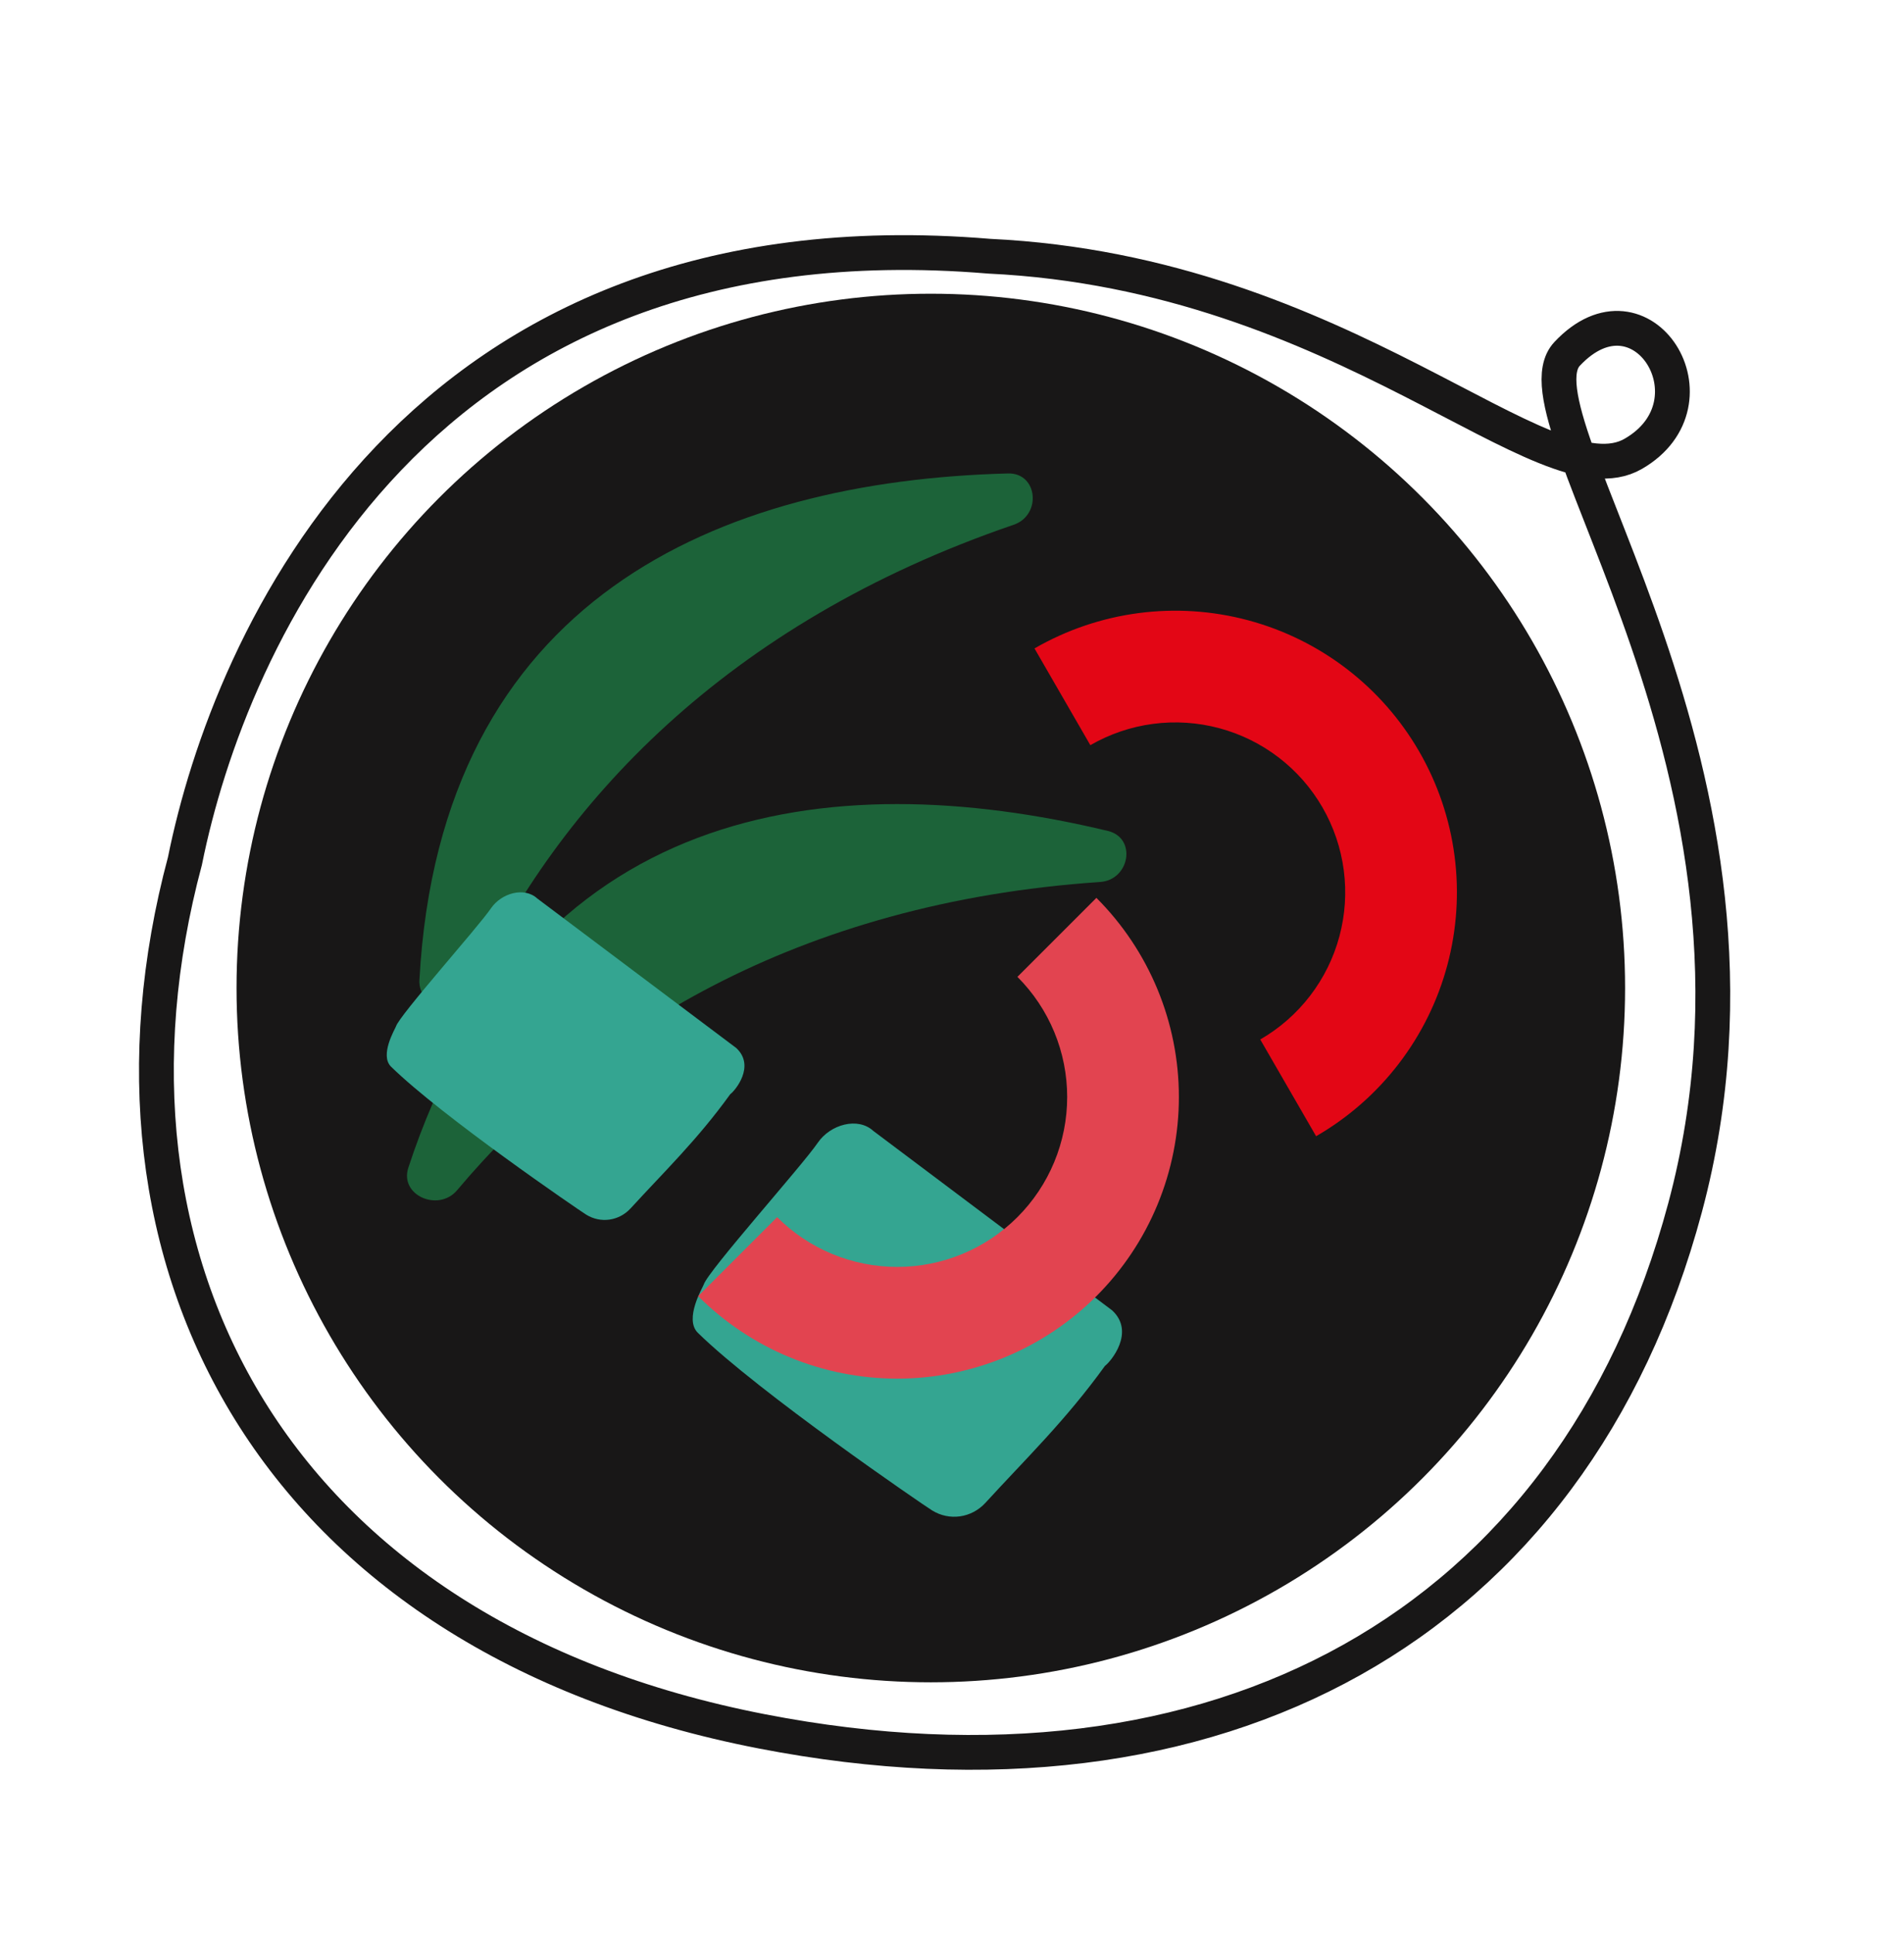
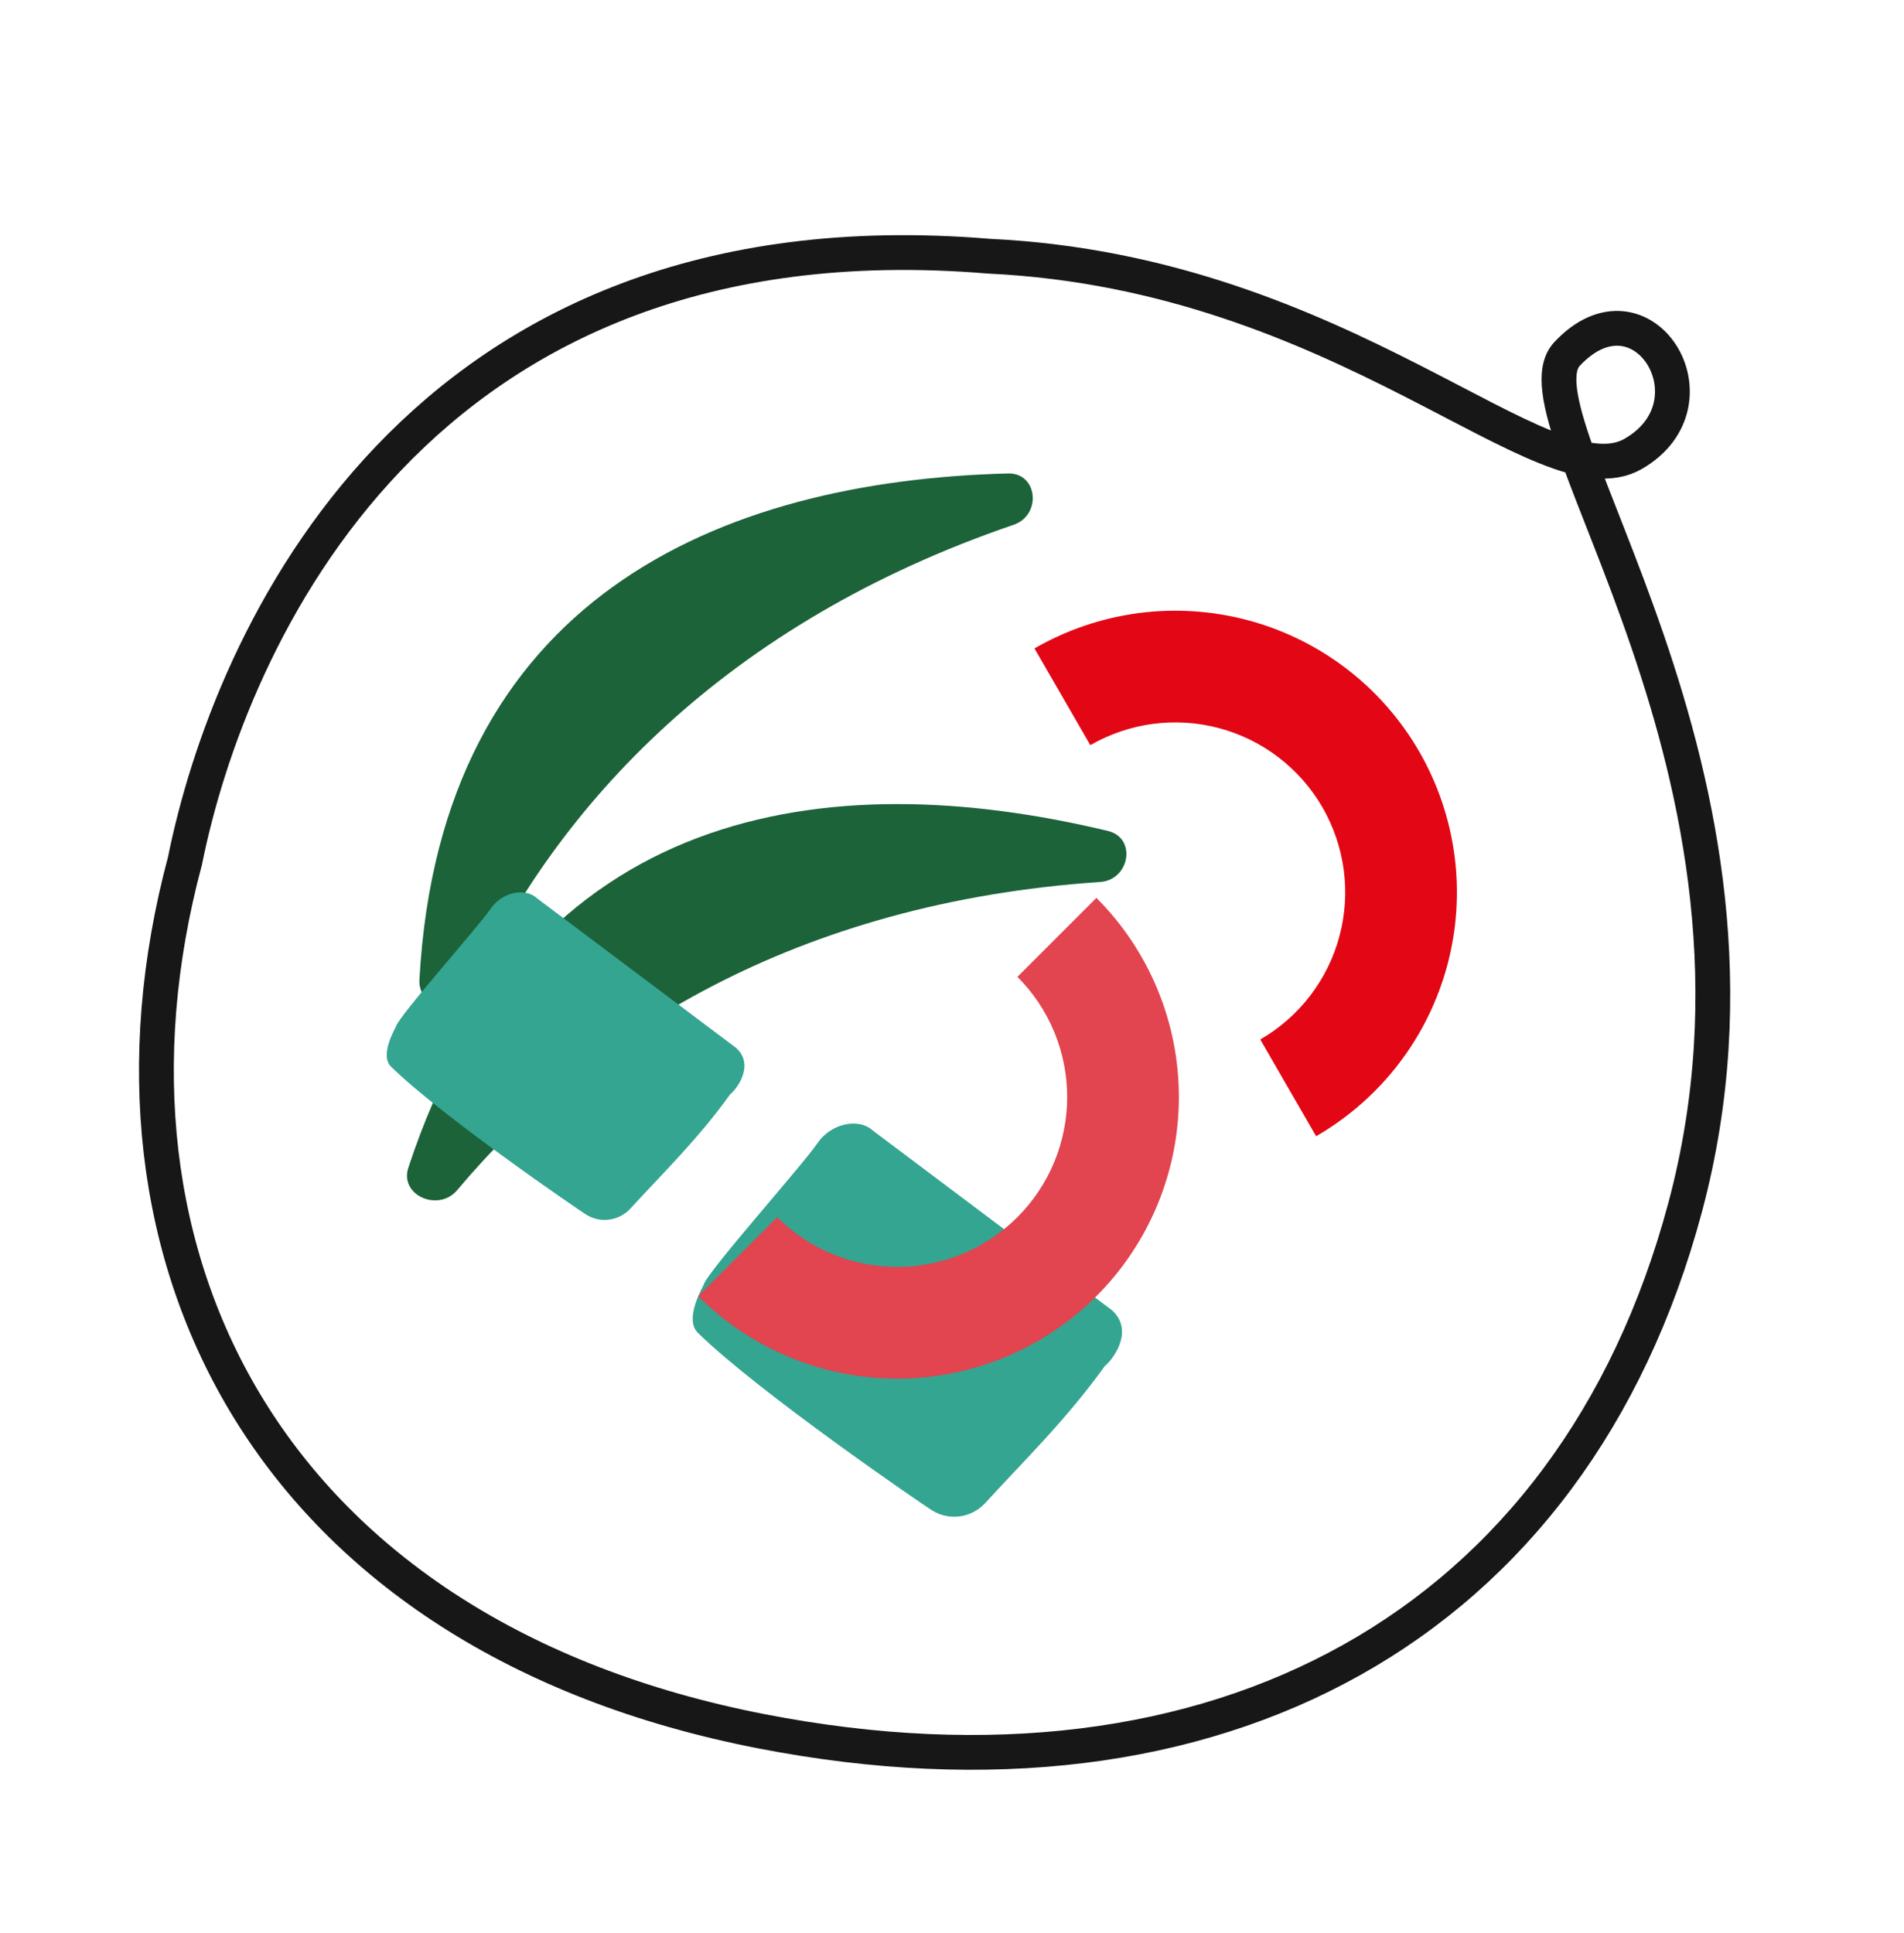
<svg xmlns="http://www.w3.org/2000/svg" width="197" height="200" viewBox="0 0 197 200" fill="none">
-   <circle cx="96.308" cy="102.223" r="71.834" fill="#181717" />
  <path d="M19.136 89.079C8.073 130.368 28.119 169.291 78.839 179.134C125.883 188.264 162.725 168.33 174.349 124.946C186.461 79.743 155.932 43.234 162.144 36.614C169.909 28.339 178.177 41.65 168.989 46.954C159.801 52.259 139.235 28.256 102.35 26.509C43.024 21.56 23.712 66.331 19.136 89.079Z" stroke="#181717" stroke-width="3.6" />
  <path d="M104.876 54.296C75.005 64.506 57.752 83.29 48.879 102.305C47.607 105.031 43.232 104.383 43.396 101.379C45.551 61.927 74.42 49.763 104.293 48.985C107.383 48.904 107.801 53.296 104.876 54.296Z" fill="#1C6339" />
  <path d="M113.819 91.254C82.324 93.385 60.797 107.063 47.305 123.134C45.371 125.438 41.312 123.679 42.248 120.821C54.541 83.27 85.575 78.993 114.631 85.973C117.636 86.695 116.903 91.045 113.819 91.254Z" fill="#1C6339" />
  <path d="M90.365 117.014L115.074 135.578C117.492 137.824 114.915 140.896 114.328 141.316C110.226 147 106.152 150.902 101.963 155.484C100.518 157.064 98.222 157.384 96.428 156.265C95.507 155.691 78.533 144.09 72.209 137.902C70.741 136.465 72.733 133.168 72.814 132.903C73.247 131.497 82.987 120.617 84.609 118.238C85.907 116.335 88.762 115.532 90.365 117.014Z" fill="#34A591" />
  <path d="M55.591 92.962L76.178 108.43C78.193 110.301 76.045 112.86 75.556 113.21C72.139 117.946 68.744 121.197 65.254 125.015C64.051 126.331 62.138 126.598 60.643 125.666C59.876 125.187 45.733 115.522 40.464 110.366C39.24 109.169 40.9 106.421 40.968 106.201C41.328 105.029 49.444 95.964 50.795 93.982C51.876 92.396 54.255 91.727 55.591 92.962Z" fill="#34A591" />
  <path d="M107.035 67.089C110.349 65.175 114.007 63.934 117.801 63.434C121.594 62.935 125.449 63.188 129.145 64.178C132.841 65.168 136.306 66.877 139.342 69.206C142.378 71.536 144.925 74.44 146.838 77.754C148.751 81.068 149.993 84.726 150.493 88.52C150.992 92.314 150.739 96.168 149.749 99.865C148.759 103.561 147.05 107.025 144.721 110.061C142.391 113.097 139.487 115.644 136.173 117.557L130.394 107.548C132.393 106.394 134.146 104.857 135.551 103.025C136.957 101.194 137.988 99.103 138.585 96.873C139.183 94.643 139.335 92.317 139.034 90.028C138.733 87.739 137.983 85.532 136.829 83.533C135.675 81.534 134.138 79.781 132.306 78.376C130.475 76.97 128.384 75.939 126.154 75.342C123.924 74.744 121.598 74.592 119.309 74.893C117.02 75.194 114.813 75.944 112.814 77.098L107.035 67.089Z" fill="#E30615" />
  <path d="M113.441 92.896C116.146 95.602 118.293 98.814 119.757 102.349C121.221 105.884 121.975 109.673 121.975 113.5C121.975 117.326 121.221 121.115 119.757 124.65C118.293 128.185 116.146 131.398 113.441 134.103C110.735 136.809 107.523 138.955 103.988 140.42C100.452 141.884 96.663 142.638 92.837 142.638C89.01 142.638 85.222 141.884 81.686 140.42C78.151 138.955 74.939 136.809 72.233 134.103L80.406 125.931C82.038 127.563 83.976 128.858 86.109 129.742C88.242 130.625 90.528 131.08 92.837 131.08C95.146 131.08 97.432 130.625 99.565 129.742C101.698 128.858 103.636 127.563 105.268 125.931C106.901 124.298 108.196 122.36 109.079 120.227C109.963 118.094 110.417 115.808 110.417 113.5C110.417 111.191 109.963 108.905 109.079 106.772C108.196 104.639 106.901 102.701 105.268 101.068L113.441 92.896Z" fill="#E24450" />
</svg>